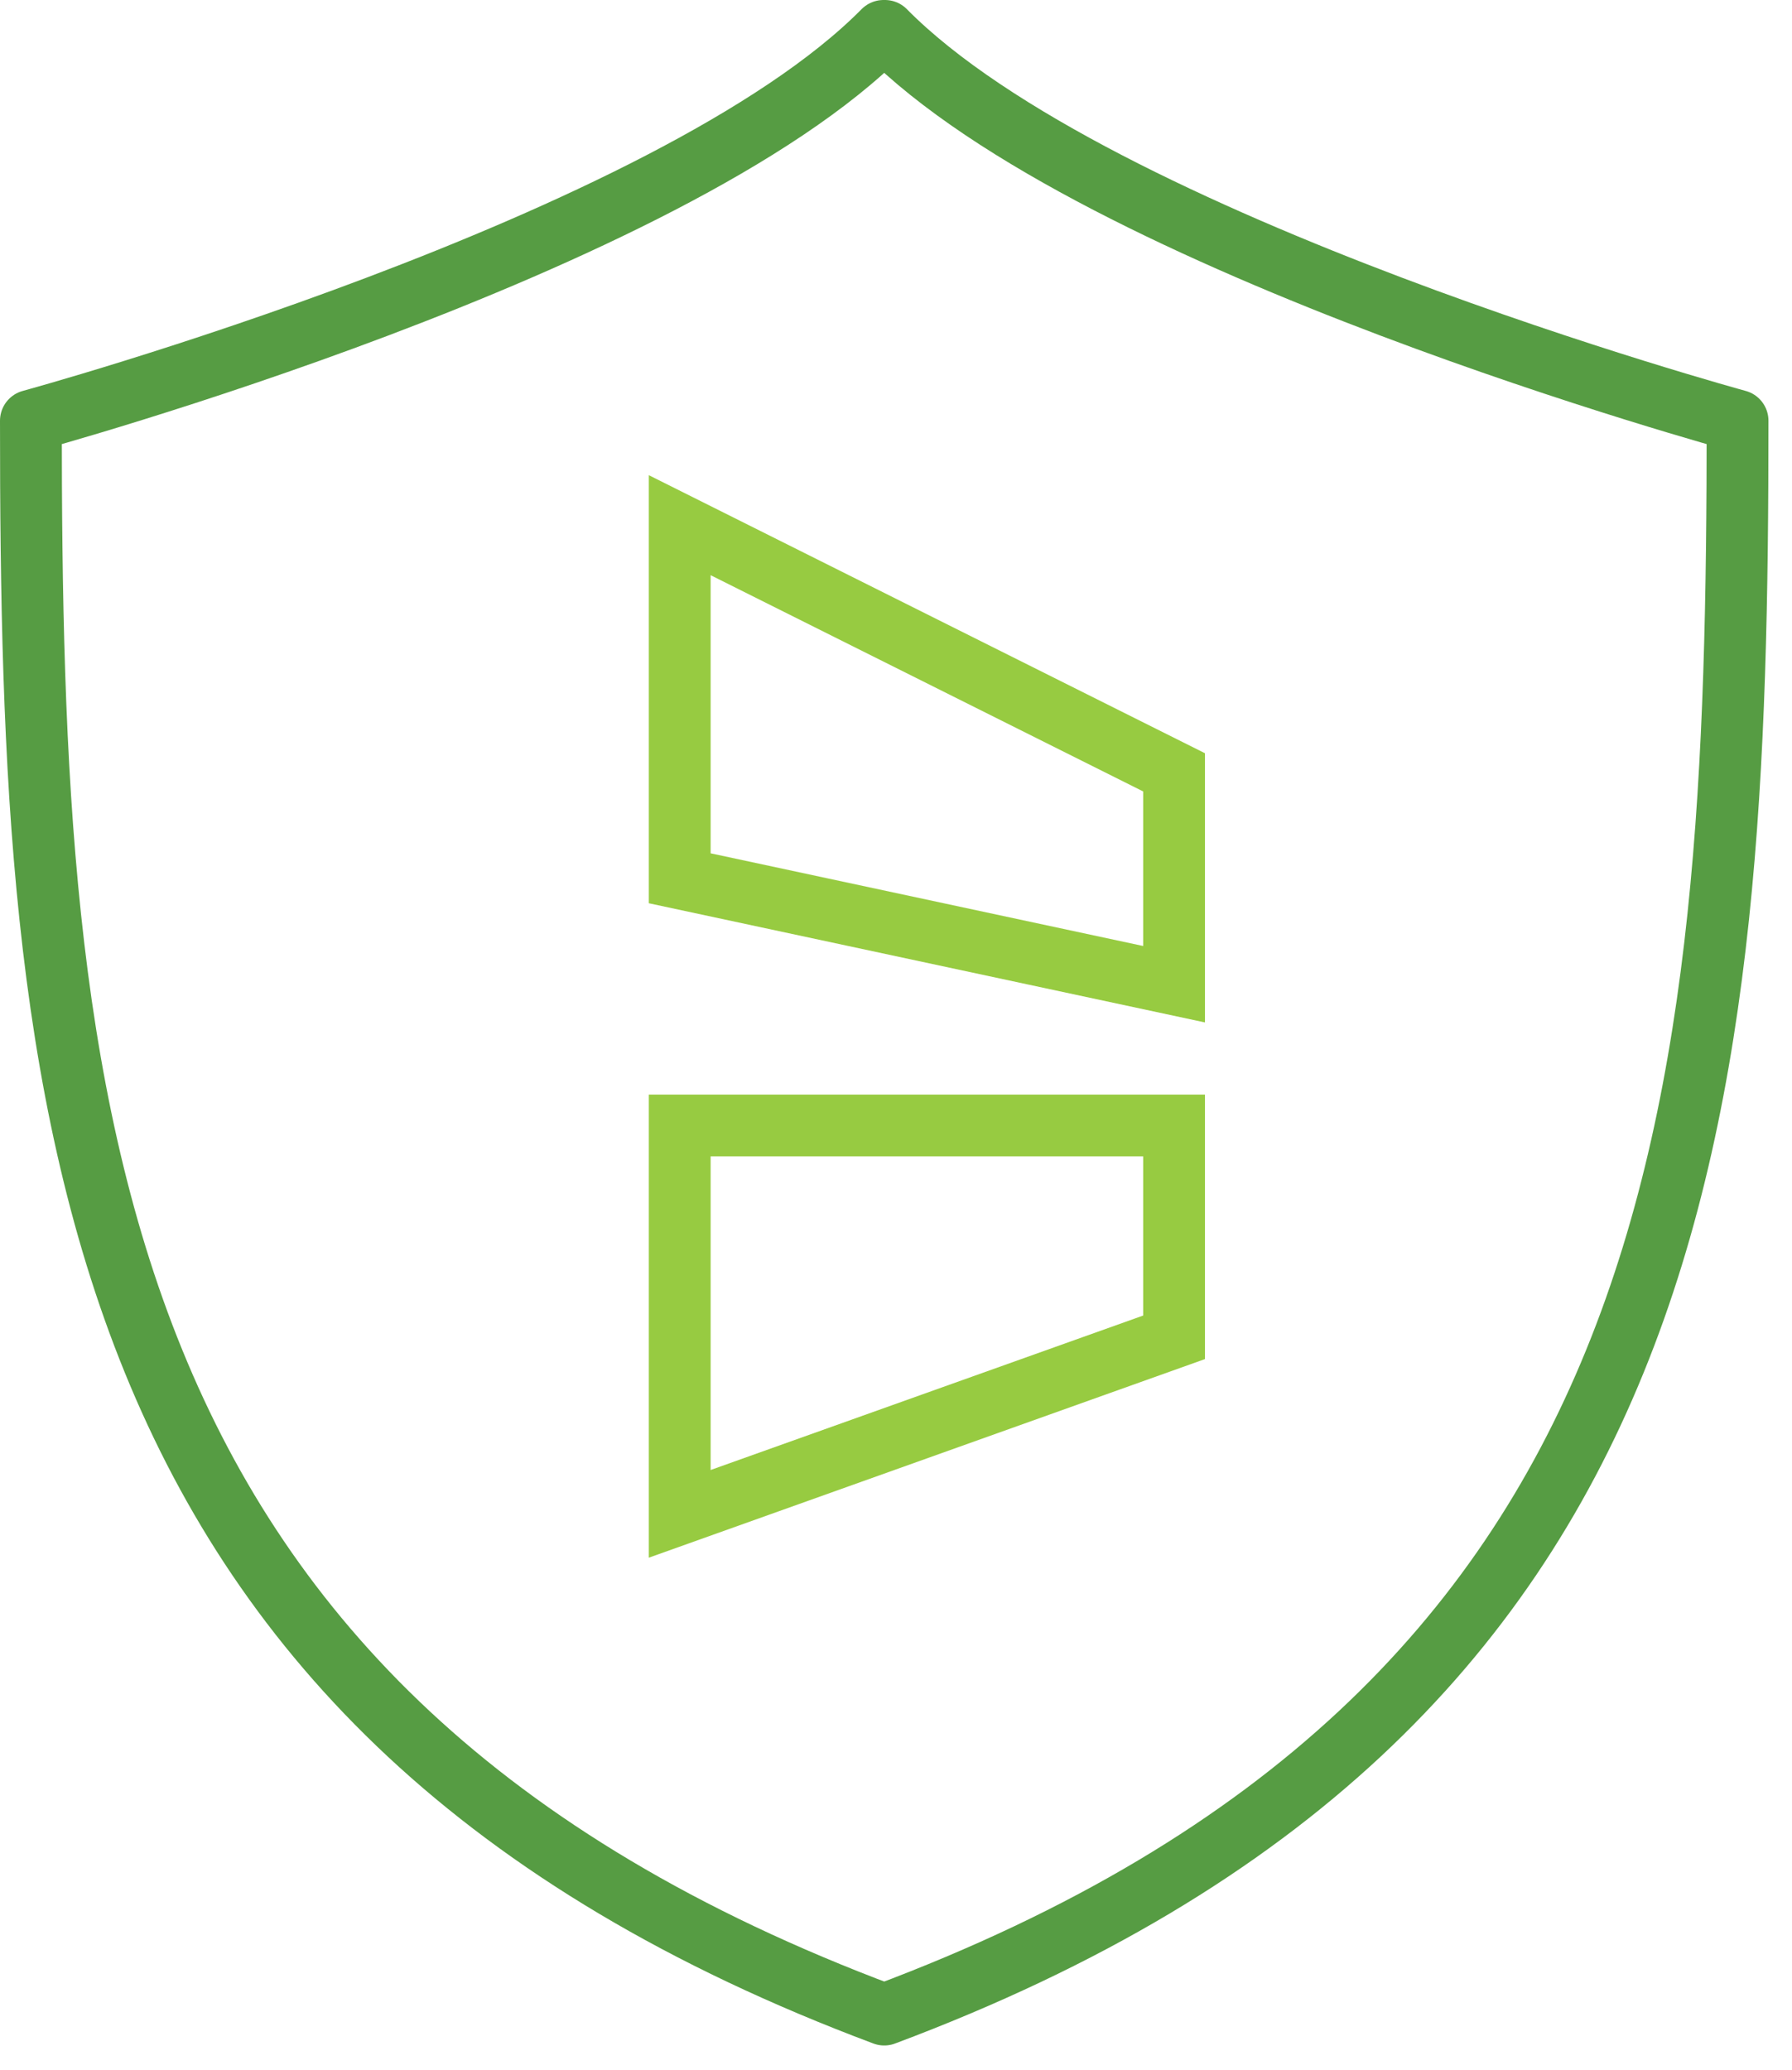
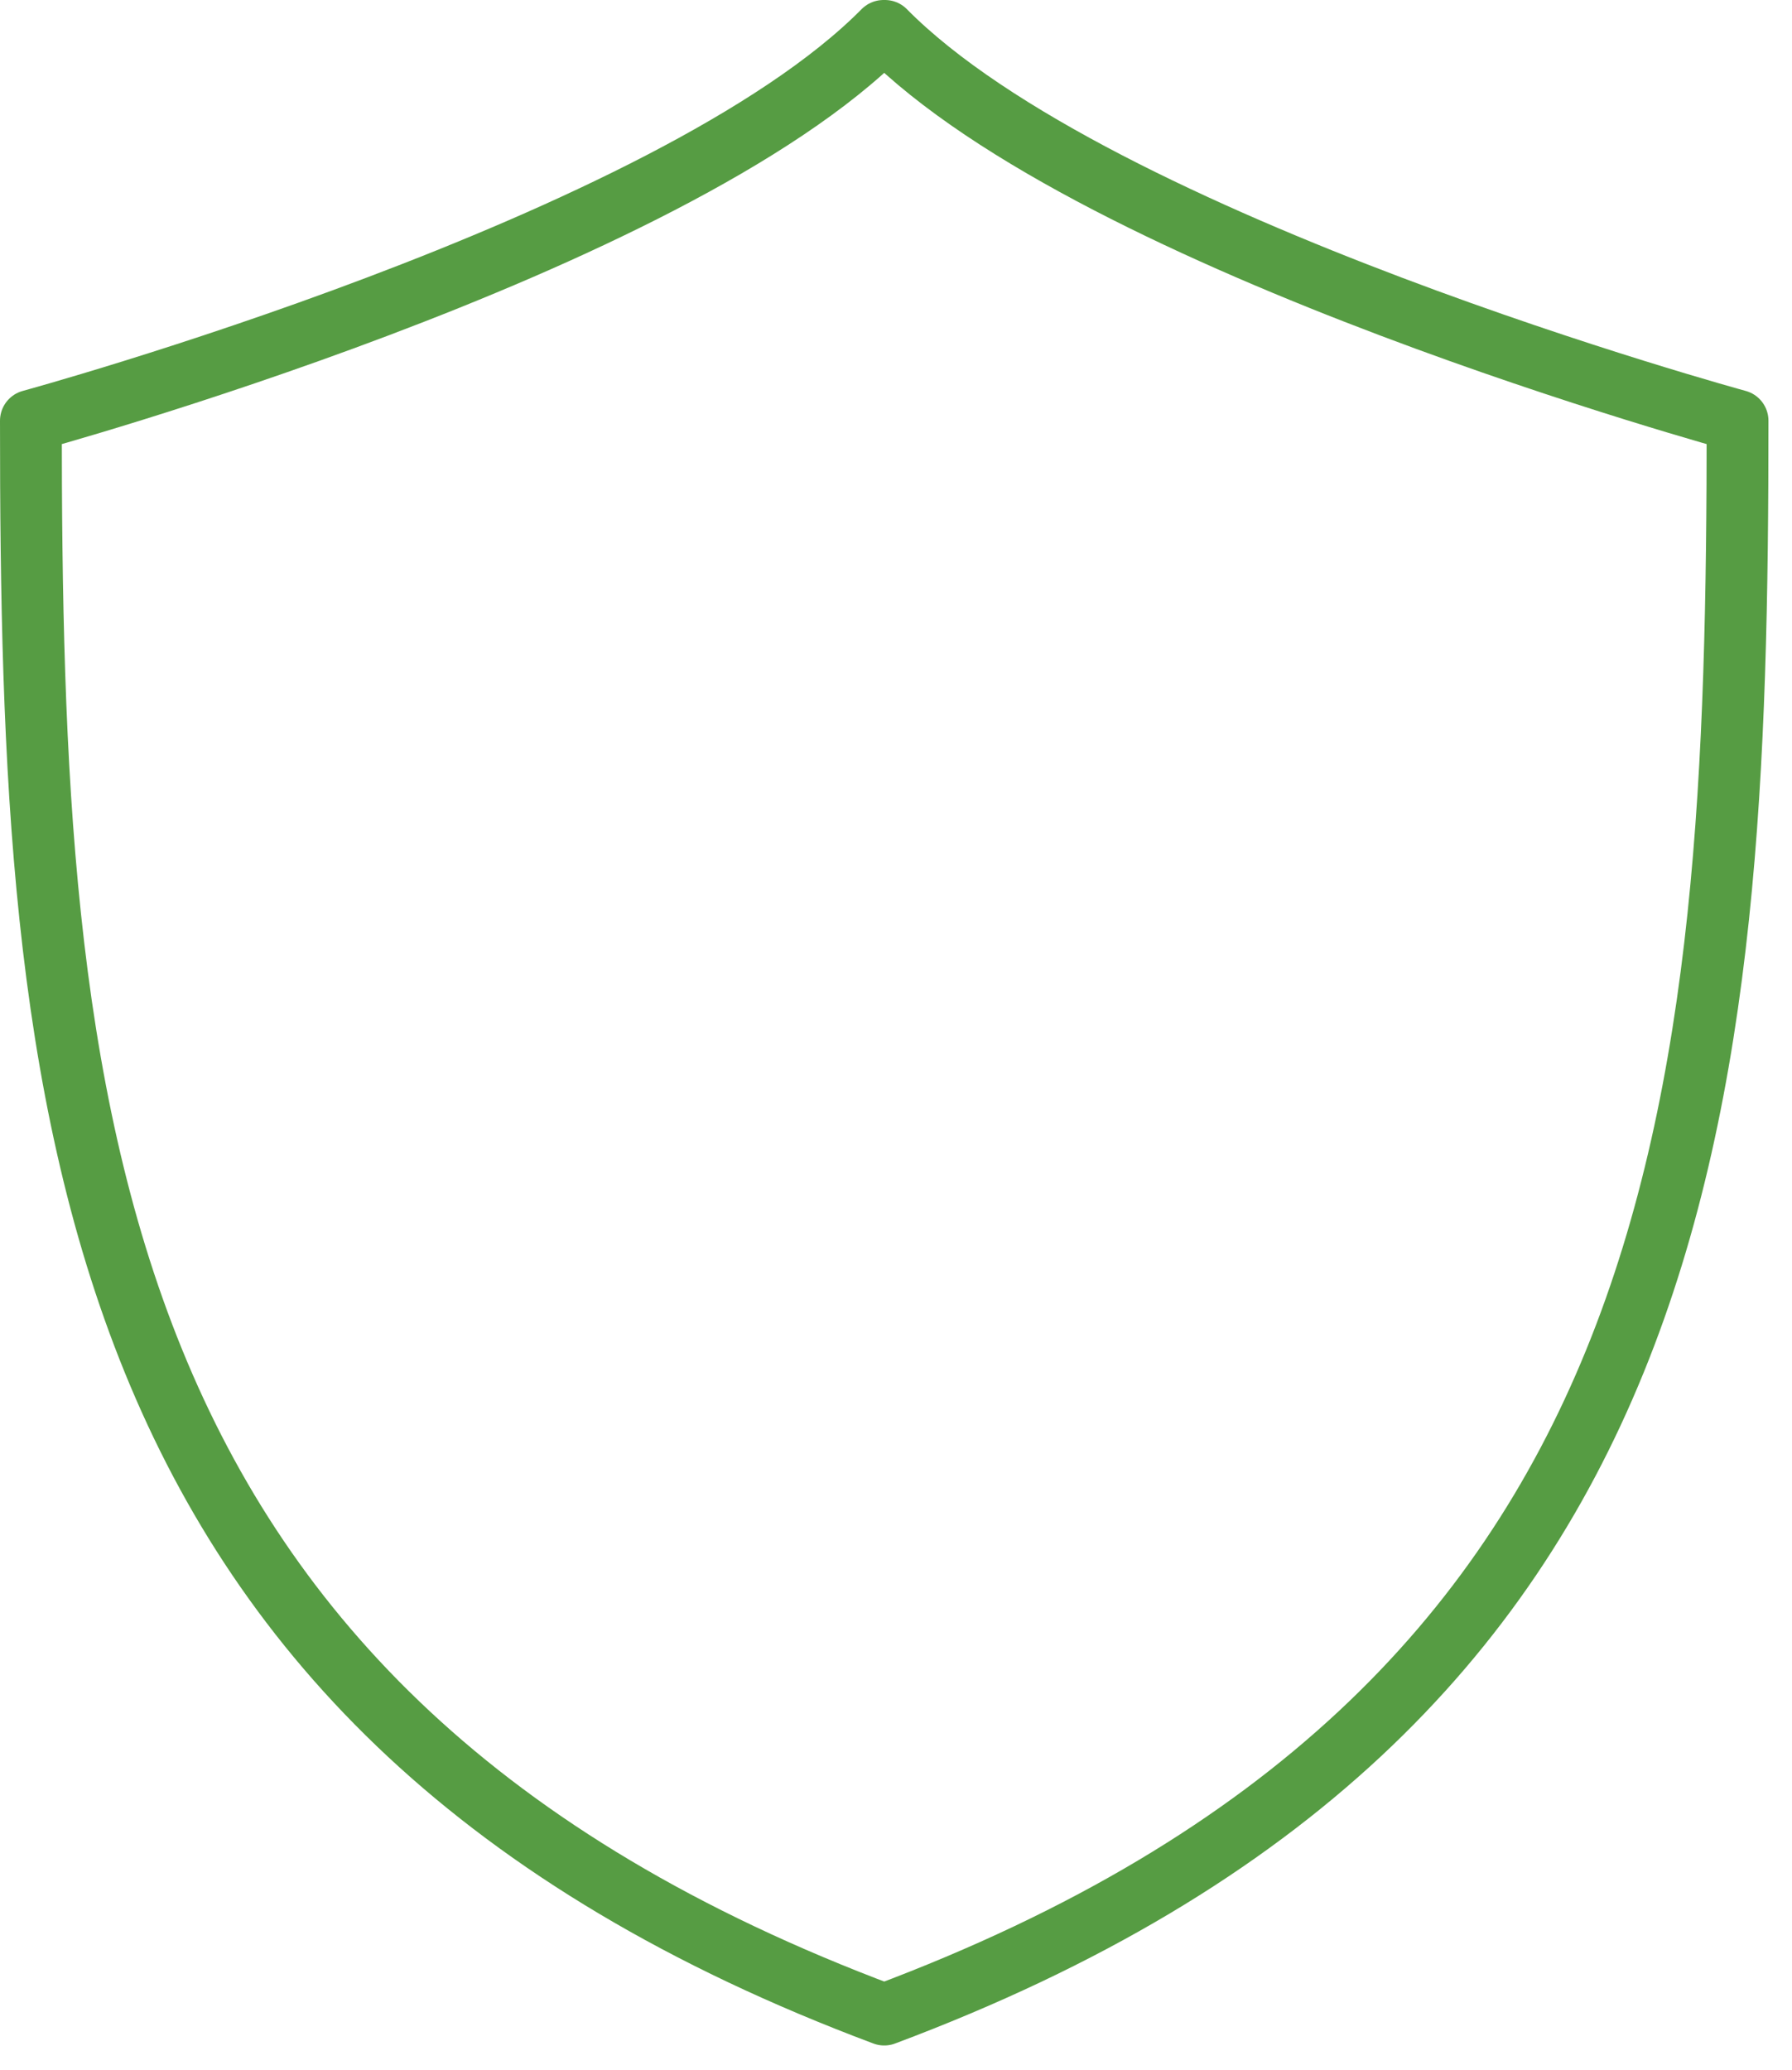
<svg xmlns="http://www.w3.org/2000/svg" viewBox="0 0 58 67">
  <title>Independent</title>
  <g transform="translate(-930 -290)" fill="none">
-     <path d="M37 42.286l-16 5.714v-12.571h16v6.857zm0-11.429l-16-3.429v-11.429l16 8v6.857z" stroke="#97CB41" stroke-width="2" transform="translate(931 291)" />
-     <path d="M27.641 0h-.044c-6.883 6.971-27.597 12.618-27.597 12.618 0 22.224 1.381 41.766 27.619 51.59 26.238-9.824 27.619-29.366 27.619-51.59 0 0-20.714-5.648-27.597-12.618z" stroke="#569C43" stroke-width="2" stroke-linecap="round" stroke-linejoin="round" transform="translate(931 291)" />
+     <path d="M27.641 0h-.044c-6.883 6.971-27.597 12.618-27.597 12.618 0 22.224 1.381 41.766 27.619 51.59 26.238-9.824 27.619-29.366 27.619-51.59 0 0-20.714-5.648-27.597-12.618" stroke="#569C43" stroke-width="2" stroke-linecap="round" stroke-linejoin="round" transform="translate(931 291)" />
  </g>
</svg>